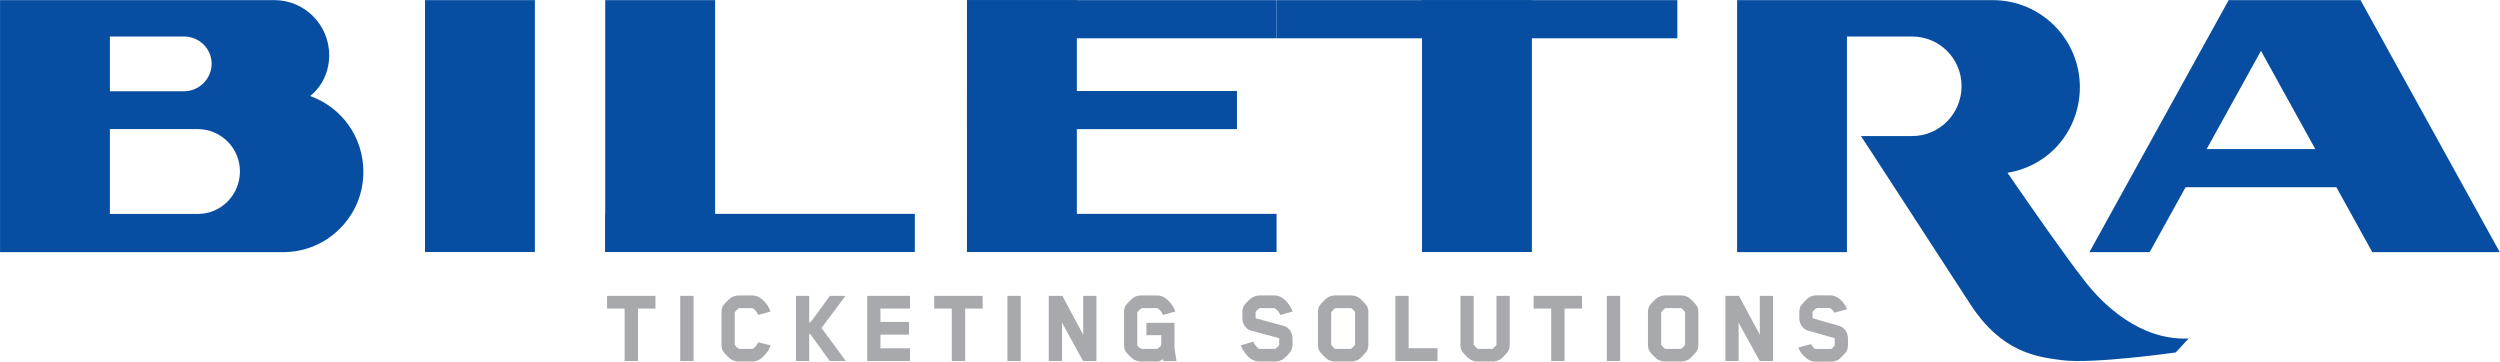
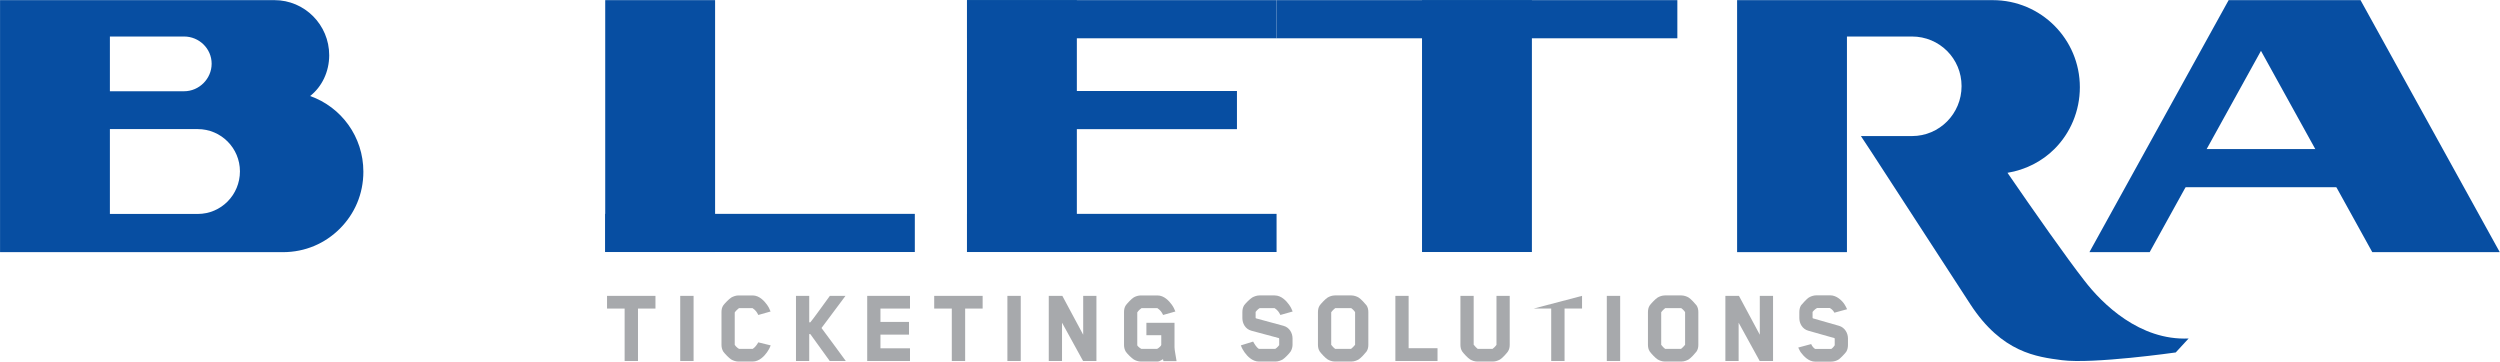
<svg xmlns="http://www.w3.org/2000/svg" width="100%" height="100%" viewBox="0 0 1745 253" version="1.1" xml:space="preserve" style="fill-rule:evenodd;clip-rule:evenodd;stroke-linejoin:round;stroke-miterlimit:2;">
  <g transform="matrix(1,0,0,1,-367.833,-1183.54)">
    <g transform="matrix(4.167,0,0,4.167,0,0)">
      <g transform="matrix(-1,0,0,1,431.164,50.815)">
        <rect x="189.653" y="269.035" width="51.858" height="6.391" style="fill:rgb(7,78,162);" />
      </g>
    </g>
    <g transform="matrix(4.167,0,0,4.167,0,0)">
      <g transform="matrix(-1,0,0,1,552.354,50.815)">
        <rect x="250.248" y="269.035" width="51.858" height="6.391" style="fill:rgb(7,78,162);" />
      </g>
    </g>
    <g transform="matrix(4.167,0,0,4.167,0,0)">
      <g transform="matrix(1,0,0,1,121.387,290.45)">
        <path d="M0,29.415L-14.707,29.415L-14.707,15.2L0,15.2C3.938,15.2 7.077,18.4 7.077,22.277C7.077,26.215 3.938,29.415 0,29.415M-14.707,-0.307L-2.277,-0.307C0.246,-0.307 2.338,1.723 2.338,4.246C2.338,6.769 0.246,8.862 -2.277,8.862L-14.707,8.862L-14.707,-0.307ZM18.83,9.662C20.8,8.123 22.03,5.6 22.03,2.831C22.03,-2.277 17.907,-6.4 12.861,-6.4L-33.107,-6.4L-33.107,35.815L14.277,35.815C18.03,35.815 21.353,34.338 23.815,31.876C26.276,29.415 27.753,26.092 27.753,22.338C27.753,16.492 24.061,11.508 18.83,9.662" style="fill:rgb(7,78,162);fill-rule:nonzero;" />
      </g>
    </g>
    <g transform="matrix(4.167,0,0,4.167,0,0)">
      <g transform="matrix(-1,0,0,1,337.33,15.015)">
-         <rect x="159.463" y="269.035" width="18.404" height="42.191" style="fill:rgb(7,78,162);" />
-       </g>
+         </g>
    </g>
    <g transform="matrix(4.167,0,0,4.167,0,0)">
      <g transform="matrix(-1,0,0,1,397.708,15.015)">
        <rect x="189.652" y="269.035" width="18.404" height="42.191" style="fill:rgb(7,78,162);" />
      </g>
    </g>
    <g transform="matrix(4.167,0,0,4.167,0,0)">
      <g transform="matrix(-1,0,0,1,518.9,15.015)">
        <rect x="250.248" y="269.035" width="18.404" height="42.191" style="fill:rgb(7,78,162);" />
      </g>
    </g>
    <g transform="matrix(4.167,0,0,4.167,0,0)">
      <g transform="matrix(-1,0,0,1,552.354,-20.785)">
        <rect x="250.248" y="304.835" width="51.858" height="6.391" style="fill:rgb(7,78,162);" />
      </g>
    </g>
    <g transform="matrix(4.167,0,0,4.167,0,0)">
      <g transform="matrix(-1,0,0,1,671.346,15.015)">
        <rect x="326.471" y="269.035" width="18.404" height="42.191" style="fill:rgb(7,78,162);" />
      </g>
    </g>
    <g transform="matrix(4.167,0,0,4.167,0,0)">
      <g transform="matrix(-1,0,0,1,671.346,-20.785)">
        <rect x="302.106" y="304.835" width="67.134" height="6.391" style="fill:rgb(7,78,162);" />
      </g>
    </g>
    <g transform="matrix(4.167,0,0,4.167,0,0)">
      <g transform="matrix(1,0,0,1,483.677,326.265)">
        <path d="M0,-42.214L-22.092,-42.214L-45.414,0L-35.322,0L-16.676,-33.722L1.969,0L23.323,0L0,-42.214Z" style="fill:rgb(7,78,162);fill-rule:nonzero;" />
      </g>
    </g>
    <g transform="matrix(4.167,0,0,4.167,0,0)">
      <g transform="matrix(-1,0,0,1,545.718,9.655)">
        <rect x="250.248" y="289.615" width="45.222" height="6.391" style="fill:rgb(7,78,162);" />
      </g>
    </g>
    <g transform="matrix(4.167,0,0,4.167,0,0)">
      <g transform="matrix(-1,0,0,1,940.538,29.105)">
        <rect x="451.917" y="279.89" width="36.704" height="6.391" style="fill:rgb(7,78,162);" />
      </g>
    </g>
    <g transform="matrix(4.167,0,0,4.167,0,0)">
      <g transform="matrix(1,0,0,1,454.878,288.359)">
        <path d="M0,52.367L-2.154,54.705C-2.154,54.705 -15.999,56.675 -21.23,55.998C-25.415,55.444 -31.26,54.767 -36.553,46.644C-39.507,42.09 -46.153,31.875 -50.706,24.86C-52.552,21.968 -54.091,19.691 -54.891,18.46L-46.337,18.46C-41.722,18.46 -38.03,14.706 -38.03,10.091C-38.03,5.476 -41.722,1.784 -46.337,1.784L-57.229,1.784L-57.229,37.906L-75.629,37.906L-75.629,-4.308L-32.799,-4.308C-24.738,-4.308 -18.215,2.215 -18.215,10.276C-18.215,14.276 -19.815,17.968 -22.461,20.614C-24.553,22.707 -27.322,24.122 -30.338,24.614C-26.03,30.891 -20.369,38.952 -17.476,42.644C-14.461,46.583 -8.184,52.736 0,52.367" style="fill:rgb(7,78,162);fill-rule:nonzero;" />
      </g>
    </g>
    <g transform="matrix(4.167,0,0,4.167,0,0)">
      <g transform="matrix(1,0,0,1,195.139,342.371)">
        <path d="M0,-6.657L0,2.128L-2.237,2.128L-2.237,-6.657L-5.184,-6.657L-5.184,-8.785L2.929,-8.785L2.929,-6.657L0,-6.657Z" style="fill:rgb(167,169,172);fill-rule:nonzero;" />
      </g>
    </g>
    <g transform="matrix(4.167,0,0,4.167,0,0)">
      <g transform="matrix(1,0,0,1,0,82.809)">
        <rect x="202.214" y="250.777" width="2.237" height="10.913" style="fill:rgb(167,169,172);" />
      </g>
    </g>
    <g transform="matrix(4.167,0,0,4.167,0,0)">
      <g transform="matrix(1,0,0,1,215.292,341.317)">
        <path d="M0,-4.53C-0.237,-5.021 -0.455,-5.331 -0.964,-5.676L-3.238,-5.676C-3.419,-5.549 -3.783,-5.203 -3.947,-4.948L-3.947,0.472C-3.947,0.49 -3.674,0.89 -3.238,1.145L-0.928,1.145C-0.546,0.89 -0.255,0.508 0,0.054L2.073,0.563C1.91,1.018 1.691,1.4 1.455,1.727C1.019,2.345 0.164,3.273 -0.946,3.273L-3.329,3.273C-3.765,3.273 -4.22,3.109 -4.529,2.927C-4.911,2.691 -5.602,1.963 -5.857,1.617C-6.075,1.272 -6.166,0.854 -6.166,0.49L-6.166,-5.021C-6.166,-5.422 -6.093,-5.803 -5.857,-6.149C-5.639,-6.44 -4.929,-7.204 -4.511,-7.459C-4.22,-7.622 -3.765,-7.803 -3.329,-7.803L-0.946,-7.803C0.164,-7.803 1,-6.877 1.437,-6.276C1.728,-5.876 1.91,-5.494 2.055,-5.112L0,-4.53Z" style="fill:rgb(167,169,172);fill-rule:nonzero;" />
      </g>
    </g>
    <g transform="matrix(4.167,0,0,4.167,0,0)">
      <g transform="matrix(1,0,0,1,227.261,333.586)">
        <path d="M0,10.913L-3.256,6.402L-3.438,6.402L-3.438,10.913L-5.657,10.913L-5.657,0L-3.438,0L-3.438,4.437L-3.256,4.437C-3.183,4.437 0.018,0 0.018,0L2.637,0L-1.382,5.384C-1.328,5.42 2.692,10.913 2.692,10.913L0,10.913Z" style="fill:rgb(167,169,172);fill-rule:nonzero;" />
      </g>
    </g>
    <g transform="matrix(4.167,0,0,4.167,0,0)">
      <g transform="matrix(1,0,0,1,233.536,333.586)">
        <path d="M0,10.913L0,0L7.167,0L7.167,2.128L2.219,2.128L2.219,4.365L7.003,4.365L7.003,6.493L2.219,6.493L2.219,8.785L7.167,8.785L7.167,10.913L0,10.913Z" style="fill:rgb(167,169,172);fill-rule:nonzero;" />
      </g>
    </g>
    <g transform="matrix(4.167,0,0,4.167,0,0)">
      <g transform="matrix(1,0,0,1,249.942,342.371)">
        <path d="M0,-6.657L0,2.128L-2.237,2.128L-2.237,-6.657L-5.184,-6.657L-5.184,-8.785L2.929,-8.785L2.929,-6.657L0,-6.657Z" style="fill:rgb(167,169,172);fill-rule:nonzero;" />
      </g>
    </g>
    <g transform="matrix(4.167,0,0,4.167,0,0)">
      <g transform="matrix(1,0,0,1,0,82.809)">
        <rect x="257.018" y="250.777" width="2.237" height="10.913" style="fill:rgb(167,169,172);" />
      </g>
    </g>
    <g transform="matrix(4.167,0,0,4.167,0,0)">
      <g transform="matrix(1,0,0,1,269.696,333.586)">
        <path d="M0,10.913L-3.528,4.492L-3.528,10.913L-5.748,10.913L-5.748,0L-3.474,0L0.018,6.512L0.018,0L2.237,0L2.237,10.913L0,10.913Z" style="fill:rgb(167,169,172);fill-rule:nonzero;" />
      </g>
    </g>
    <g transform="matrix(4.167,0,0,4.167,0,0)">
      <g transform="matrix(1,0,0,1,279.391,344.59)">
        <path d="M0,-11.076L2.765,-11.076C3.874,-11.076 4.711,-10.149 5.147,-9.549C5.438,-9.148 5.62,-8.766 5.766,-8.385L3.71,-7.803C3.474,-8.294 3.256,-8.603 2.747,-8.948L0.091,-8.948C-0.073,-8.84 -0.418,-8.549 -0.618,-8.239L-0.618,-2.728C-0.618,-2.637 -0.236,-2.273 0.055,-2.128L2.71,-2.128C2.983,-2.255 3.401,-2.655 3.401,-2.783L3.401,-4.42L0.91,-4.42L0.91,-6.493L5.62,-6.493L5.62,-2.4C5.62,-2.182 5.675,-1.801 5.748,-1.364L5.966,-0.072L3.765,-0.072L3.692,-0.4C3.638,-0.382 3.511,-0.291 3.456,-0.255C3.238,-0.127 3.02,0 2.747,0L0,0C-0.455,0 -0.891,-0.164 -1.2,-0.346C-1.582,-0.582 -2.273,-1.273 -2.528,-1.637C-2.746,-1.982 -2.837,-2.4 -2.837,-2.764L-2.837,-8.294C-2.837,-8.694 -2.765,-9.094 -2.528,-9.439C-2.31,-9.73 -1.601,-10.513 -1.2,-10.749C-0.891,-10.931 -0.437,-11.076 0,-11.076" style="fill:rgb(167,169,172);fill-rule:nonzero;" />
      </g>
    </g>
    <g transform="matrix(4.167,0,0,4.167,0,0)">
      <g transform="matrix(1,0,0,1,298.598,341.826)">
        <path d="M0,-5.549L0,-4.584C0,-4.512 0.055,-4.476 0.055,-4.476L4.674,-3.221C5.675,-2.947 6.184,-2.002 6.184,-1.111L6.184,-0.037C6.184,0.254 6.093,0.726 5.857,1.091C5.621,1.435 4.911,2.181 4.529,2.418C4.238,2.582 3.765,2.764 3.329,2.764L0.545,2.764C-0.564,2.764 -1.418,1.836 -1.855,1.218C-2.092,0.89 -2.31,0.509 -2.474,0.054L-0.418,-0.583C-0.164,-0.128 0.146,0.381 0.528,0.636L3.292,0.636C3.565,0.49 3.947,0.035 3.947,0.017L3.947,-1.056C3.947,-1.147 3.892,-1.165 3.892,-1.165C2.382,-1.566 0.819,-2.002 -0.709,-2.402C-1.728,-2.675 -2.219,-3.62 -2.219,-4.512L-2.219,-5.512C-2.219,-5.84 -2.165,-6.294 -1.928,-6.658C-1.709,-6.967 -0.982,-7.713 -0.564,-7.968C-0.273,-8.131 0.182,-8.313 0.619,-8.313L3.201,-8.313C4.311,-8.313 5.147,-7.386 5.583,-6.785C5.875,-6.385 6.057,-6.003 6.203,-5.621L4.147,-5.039C3.911,-5.53 3.692,-5.84 3.183,-6.185L0.673,-6.185C0.382,-6.039 0,-5.567 0,-5.549" style="fill:rgb(167,169,172);fill-rule:nonzero;" />
      </g>
    </g>
    <g transform="matrix(4.167,0,0,4.167,0,0)">
      <g transform="matrix(1,0,0,1,315.26,341.788)">
        <path d="M0,-5.474C-0.128,-5.693 -0.474,-6.038 -0.655,-6.147L-3.329,-6.147C-3.475,-6.038 -3.783,-5.765 -4.002,-5.456L-4.002,0.001C-3.802,0.273 -3.492,0.583 -3.347,0.673L-0.674,0.673C-0.527,0.564 -0.2,0.255 0,0.001L0,-5.474ZM1.909,1.129C1.673,1.437 0.981,2.219 0.582,2.456C0.272,2.637 -0.183,2.801 -0.619,2.801L-3.384,2.801C-3.838,2.801 -4.274,2.637 -4.584,2.456C-4.984,2.219 -5.693,1.437 -5.912,1.129C-6.148,0.783 -6.221,0.382 -6.221,0.001L-6.221,-5.474C-6.221,-5.874 -6.148,-6.275 -5.912,-6.62C-5.693,-6.911 -4.984,-7.693 -4.584,-7.93C-4.274,-8.112 -3.838,-8.275 -3.384,-8.275L-0.619,-8.275C-0.183,-8.275 0.272,-8.112 0.582,-7.93C0.981,-7.693 1.673,-6.911 1.909,-6.62C2.146,-6.275 2.219,-5.874 2.219,-5.474L2.219,0.001C2.219,0.382 2.146,0.783 1.909,1.129" style="fill:rgb(167,169,172);fill-rule:nonzero;" />
      </g>
    </g>
    <g transform="matrix(4.167,0,0,4.167,0,0)">
      <g transform="matrix(1,0,0,1,322.008,333.586)">
        <path d="M0,10.913L0,0L2.219,0L2.219,8.767L7.058,8.767L7.058,10.913L0,10.913Z" style="fill:rgb(167,169,172);fill-rule:nonzero;" />
      </g>
    </g>
    <g transform="matrix(4.167,0,0,4.167,0,0)">
      <g transform="matrix(1,0,0,1,340.852,335.259)">
        <path d="M0,7.658C-0.218,7.967 -0.909,8.749 -1.31,8.985C-1.637,9.167 -2.073,9.331 -2.51,9.331L-5.11,9.331C-5.565,9.331 -6.002,9.167 -6.312,8.985C-6.711,8.749 -7.421,7.967 -7.639,7.658C-7.875,7.312 -7.948,6.912 -7.948,6.53L-7.948,-1.673L-5.729,-1.673L-5.729,6.512C-5.511,6.785 -5.201,7.112 -5.057,7.203L-2.564,7.203C-2.419,7.112 -2.109,6.821 -1.909,6.53L-1.909,-1.673L0.31,-1.673L0.31,6.53C0.31,6.912 0.236,7.312 0,7.658" style="fill:rgb(167,169,172);fill-rule:nonzero;" />
      </g>
    </g>
    <g transform="matrix(4.167,0,0,4.167,0,0)">
      <g transform="matrix(1,0,0,1,350.347,342.371)">
-         <path d="M0,-6.657L0,2.128L-2.237,2.128L-2.237,-6.657L-5.184,-6.657L-5.184,-8.785L2.929,-8.785L2.929,-6.657L0,-6.657Z" style="fill:rgb(167,169,172);fill-rule:nonzero;" />
+         <path d="M0,-6.657L0,2.128L-2.237,2.128L-2.237,-6.657L-5.184,-6.657L2.929,-8.785L2.929,-6.657L0,-6.657Z" style="fill:rgb(167,169,172);fill-rule:nonzero;" />
      </g>
    </g>
    <g transform="matrix(4.167,0,0,4.167,0,0)">
      <g transform="matrix(1,0,0,1,0,82.809)">
        <rect x="357.423" y="250.777" width="2.237" height="10.913" style="fill:rgb(167,169,172);" />
      </g>
    </g>
    <g transform="matrix(4.167,0,0,4.167,0,0)">
      <g transform="matrix(1,0,0,1,370.537,341.788)">
        <path d="M0,-5.474C-0.128,-5.693 -0.474,-6.038 -0.655,-6.147L-3.329,-6.147C-3.475,-6.038 -3.783,-5.765 -4.002,-5.456L-4.002,0.001C-3.802,0.273 -3.492,0.583 -3.347,0.673L-0.674,0.673C-0.527,0.564 -0.2,0.255 0,0.001L0,-5.474ZM1.909,1.129C1.673,1.437 0.981,2.219 0.582,2.456C0.272,2.637 -0.183,2.801 -0.619,2.801L-3.384,2.801C-3.838,2.801 -4.274,2.637 -4.584,2.456C-4.984,2.219 -5.693,1.437 -5.912,1.129C-6.148,0.783 -6.221,0.382 -6.221,0.001L-6.221,-5.474C-6.221,-5.874 -6.148,-6.275 -5.912,-6.62C-5.693,-6.911 -4.984,-7.693 -4.584,-7.93C-4.274,-8.112 -3.838,-8.275 -3.384,-8.275L-0.619,-8.275C-0.183,-8.275 0.272,-8.112 0.582,-7.93C0.981,-7.693 1.673,-6.911 1.909,-6.62C2.146,-6.275 2.219,-5.874 2.219,-5.474L2.219,0.001C2.219,0.382 2.146,0.783 1.909,1.129" style="fill:rgb(167,169,172);fill-rule:nonzero;" />
      </g>
    </g>
    <g transform="matrix(4.167,0,0,4.167,0,0)">
      <g transform="matrix(1,0,0,1,383.033,333.586)">
        <path d="M0,10.913L-3.529,4.492L-3.529,10.913L-5.748,10.913L-5.748,0L-3.475,0L0.018,6.512L0.018,0L2.236,0L2.236,10.913L0,10.913Z" style="fill:rgb(167,169,172);fill-rule:nonzero;" />
      </g>
    </g>
    <g transform="matrix(4.167,0,0,4.167,0,0)">
      <g transform="matrix(1,0,0,1,397.529,335.15)">
        <path d="M0,7.803C-0.164,8.058 -0.965,8.876 -1.219,9.058C-1.601,9.33 -2.11,9.458 -2.583,9.458L-5.202,9.458C-6.275,9.458 -7.13,8.549 -7.585,7.93C-7.73,7.767 -7.912,7.348 -8.04,7.094L-5.875,6.512C-5.693,6.948 -5.384,7.221 -5.202,7.33L-2.511,7.33C-2.256,7.185 -1.929,6.73 -1.929,6.711L-1.929,5.62C-1.929,5.547 -1.982,5.511 -1.982,5.511C-3.42,5.111 -4.893,4.674 -6.348,4.275C-7.349,4.001 -7.857,3.056 -7.857,2.164L-7.857,1.164C-7.857,0.836 -7.803,0.382 -7.566,0.018C-7.403,-0.2 -6.657,-1.001 -6.366,-1.218C-6.003,-1.473 -5.475,-1.655 -5.002,-1.655L-2.674,-1.655C-1.601,-1.655 -0.691,-0.763 -0.291,-0.145C-0.128,0.127 -0.019,0.309 0.146,0.673L-1.982,1.255C-2.201,0.819 -2.528,0.6 -2.747,0.473L-4.893,0.473C-5.257,0.655 -5.639,1.11 -5.639,1.127L-5.639,2.092C-5.639,2.164 -5.584,2.2 -5.584,2.2C-4.147,2.619 -2.656,3.037 -1.201,3.455C-0.219,3.746 0.291,4.693 0.291,5.566L0.291,6.657C0.291,6.966 0.236,7.439 0,7.803" style="fill:rgb(167,169,172);fill-rule:nonzero;" />
      </g>
    </g>
  </g>
</svg>